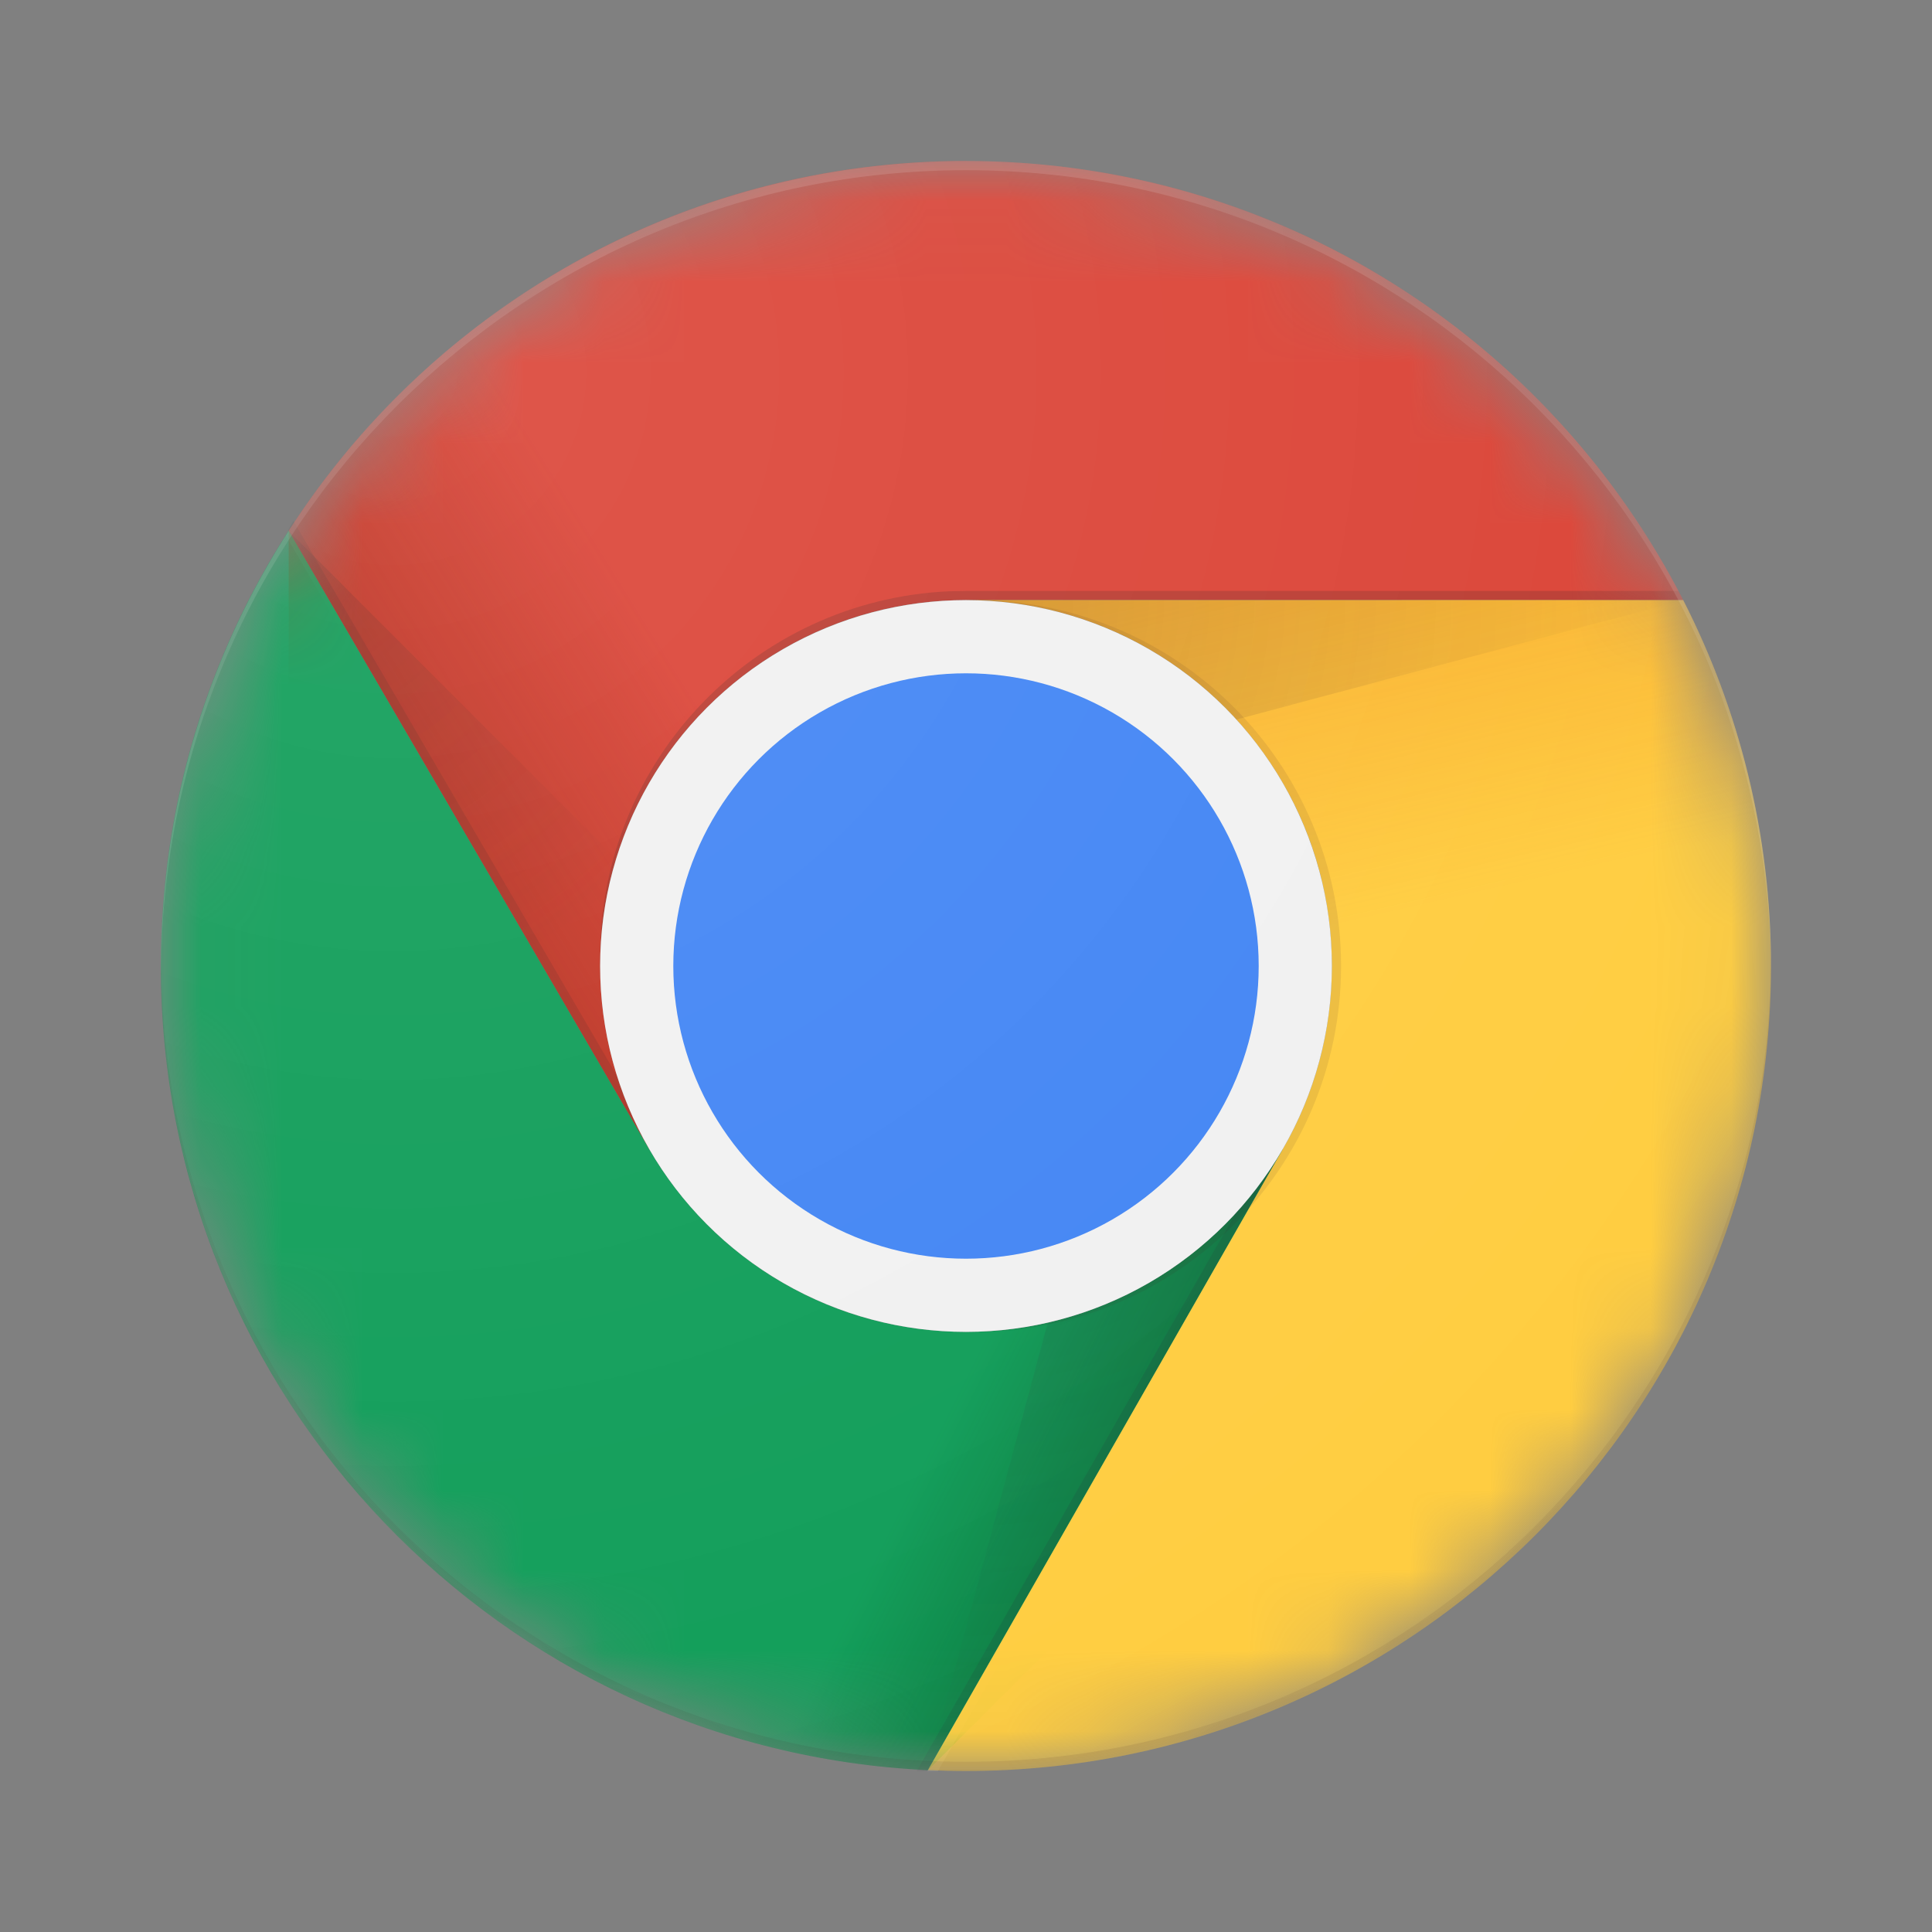
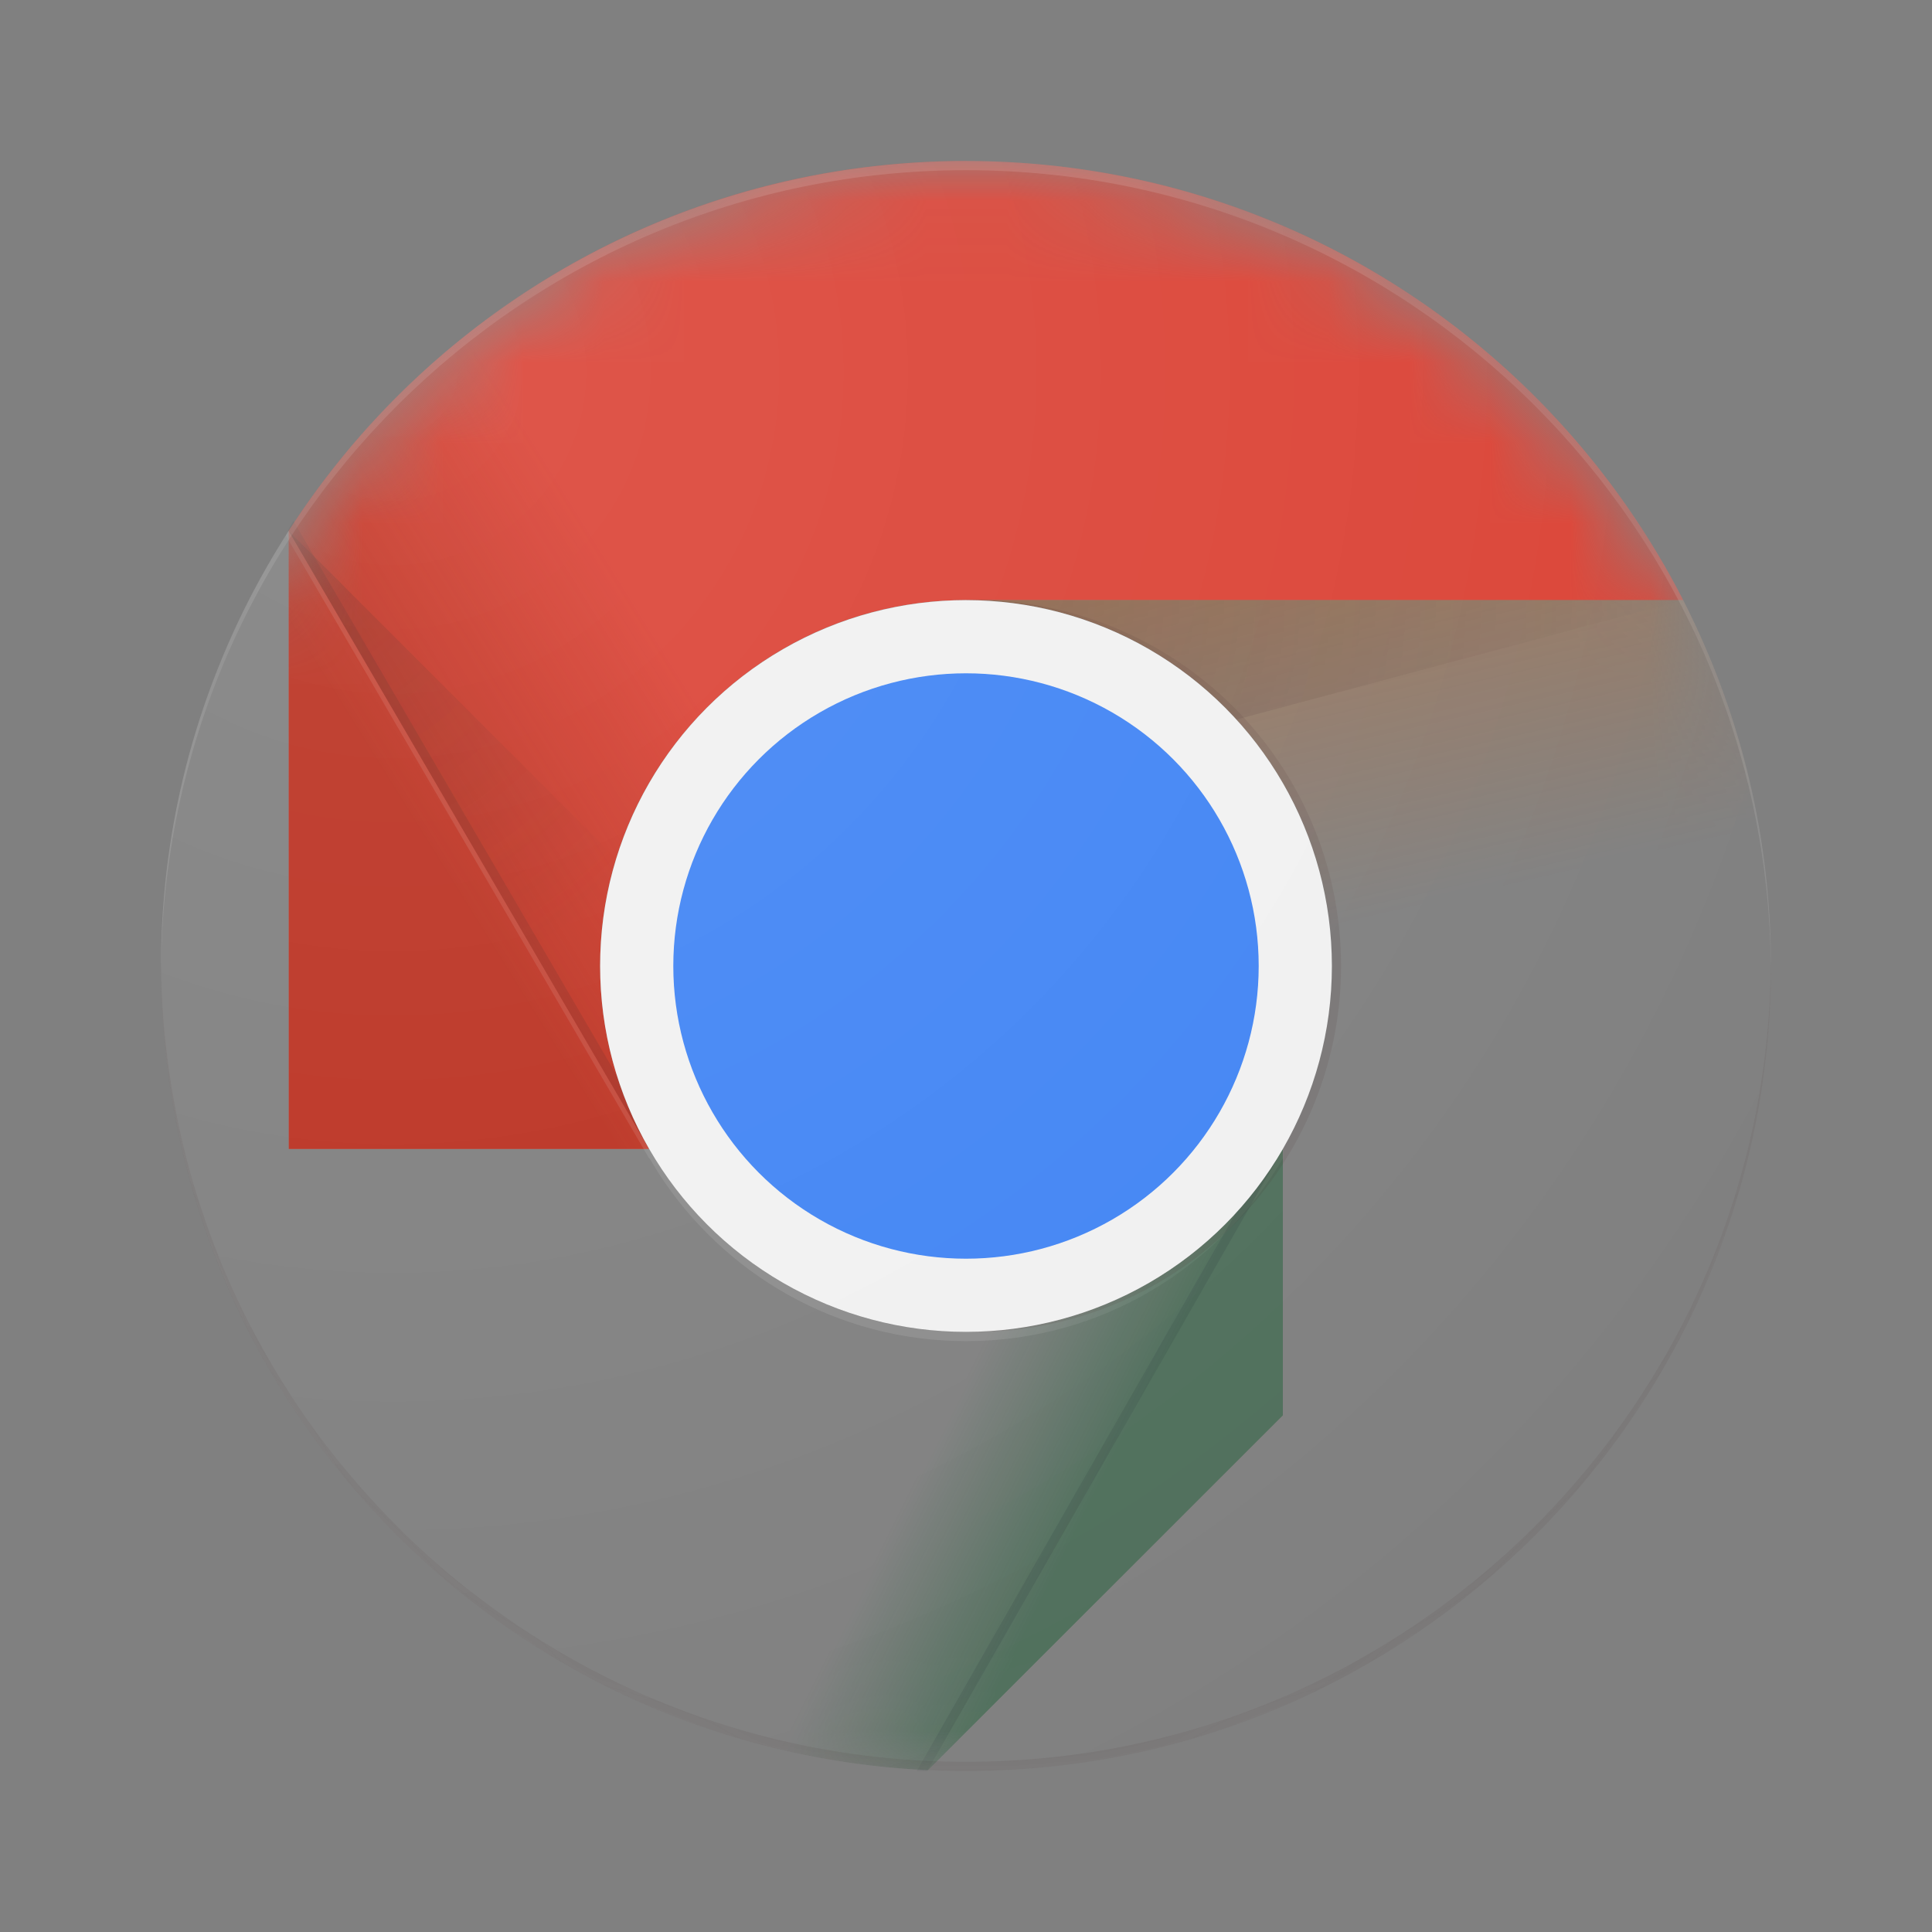
<svg xmlns="http://www.w3.org/2000/svg" xmlns:xlink="http://www.w3.org/1999/xlink" height="24" viewBox="0 0 24 24" width="24">
  <rect x="0" y="0" width="24" height="24" fill="#808080" stroke="none" />
  <linearGradient id="a" x1="4.547%" x2="36.948%" y1="56.051%" y2="41.799%">
    <stop offset="0" stop-color="#a52714" stop-opacity=".6" />
    <stop offset=".66" stop-color="#a52714" stop-opacity="0" />
  </linearGradient>
  <linearGradient id="b">
    <stop offset="0" stop-color="#3e2723" stop-opacity=".2" />
    <stop offset="1" stop-color="#3e2723" stop-opacity="0" />
  </linearGradient>
  <radialGradient id="c" cx="-.157%" cy=".104%" gradientTransform="matrix(1 0 0 .583 0 0)" r="136.321%" xlink:href="#b" />
  <linearGradient id="d" x1="77.759%" x2="38.783%" y1="87.776%" y2="66.355%">
    <stop offset="0" stop-color="#055524" stop-opacity=".4" />
    <stop offset=".33" stop-color="#055524" stop-opacity="0" />
  </linearGradient>
  <radialGradient id="e" cx="10.33%" cy="-12.215%" gradientTransform="matrix(1 0 0 .496 0 -.062)" r="226.352%">
    <stop offset="0" stop-color="#263238" stop-opacity=".2" />
    <stop offset="1" stop-color="#263238" stop-opacity="0" />
  </radialGradient>
  <linearGradient id="f" x1="40.994%" x2="49.25%" y1="-4.841%" y2="45.414%">
    <stop offset="0" stop-color="#ea6100" stop-opacity=".3" />
    <stop offset=".66" stop-color="#ea6100" stop-opacity="0" />
  </linearGradient>
  <radialGradient id="g" cx="-4.872%" cy="-.248%" gradientTransform="matrix(.267 0 0 1 -.036 0)" r="401.327%" xlink:href="#b" />
  <radialGradient id="h" cx="14.935%" cy="13.644%" r="100.426%">
    <stop offset="0" stop-color="#fff" stop-opacity=".1" />
    <stop offset="1" stop-color="#fff" stop-opacity="0" />
  </radialGradient>
  <mask id="i" fill="#fff">
    <circle cx="10" cy="10" fill="#fff" fill-rule="evenodd" r="10" />
  </mask>
  <g fill="none" fill-rule="nonzero" transform="translate(2 2)">
    <g mask="url(#i)">
      <g transform="translate(1.477)">
        <path d="m8.523 0c3.886 0 7.254 2.216 8.909 5.454l-8.909 0c-2.51 0-4.545 2.035-4.545 4.545 0 .789.201 1.531.555 2.178l.054.095h-4.476l-.001-7.679c1.779-2.763 4.883-4.594 8.414-4.594z" fill="#db4437" />
        <path d="m8.523 0c3.886 0 7.254 2.216 8.909 5.454l-8.909 0c-2.51 0-4.545 2.035-4.545 4.545 0 .789.201 1.531.555 2.178l.054.095h-4.476l-.001-7.679c1.779-2.763 4.883-4.594 8.414-4.594z" fill="url(#a)" />
        <path d="m4.694 12.233-4.526-7.762-.066.114 4.493 7.705z" fill="#3e2723" fill-opacity=".15" />
        <path d="m.11 4.597 4.067 4.067c-.13.423-.2.871-.2 1.336 0 .789.201 1.531.555 2.178z" fill="url(#c)" />
        <path d="m.108 4.594 4.477 7.678c.791 1.357 2.256 2.273 3.938 2.273 1.604 0 3.012-.835 3.82-2.09l.111-.182h.007v.114c-.792 1.358-2.257 2.273-3.937 2.273-1.605 0-3.013-.835-3.822-2.09l-.111-.182h-.005l-4.513-7.738z" fill="#fff" fill-opacity=".1" />
      </g>
    </g>
    <g mask="url(#i)">
      <g transform="translate(0 3.818)">
-         <path d="m1.586.775 4.477 7.679c.785 1.359 2.254 2.273 3.936 2.273 1.682 0 3.151-.914 3.937-2.272l0 3.309-4.408 4.407c-5.305-.245-9.53-4.624-9.53-9.989 0-1.992.582-3.848 1.586-5.407z" fill="#0f9d58" />
        <path d="m1.586.775 4.477 7.679c.785 1.359 2.254 2.273 3.936 2.273 1.682 0 3.151-.914 3.937-2.272l0 3.309-4.408 4.407c-5.305-.245-9.53-4.624-9.53-9.989 0-1.992.582-3.848 1.586-5.407z" fill="url(#d)" />
        <path d="m13.845 8.606-.094-.055-4.363 7.631h.131l4.33-7.573z" fill="#263238" fill-opacity=".15" />
-         <path d="m9.526 16.169 2.382-8.886 2.03 1.172z" fill="url(#e)" />
-         <path d="m13.977 8.606c.386-.668.61-1.441.61-2.268 0-.48-.075-.941-.212-1.374.108.389.17.797.17 1.219 0 .827-.224 1.6-.61 2.268l.002.005-4.418 7.727h.132l4.328-7.573z" fill="#fff" fill-opacity=".2" />
      </g>
    </g>
    <g mask="url(#i)">
      <g transform="translate(5.432 4.455)">
-         <path d="m13.477.999c.697 1.364 1.091 2.909 1.091 4.546 0 5.523-4.477 10-10 10-.158 0-.316-.004-.473-.011l4.41-7.716c.387-.669.608-1.445.608-2.273 0-2.51-2.035-4.545-4.545-4.545z" fill="#ffcd40" />
        <path d="m13.477.999c.697 1.364 1.091 2.909 1.091 4.546 0 5.523-4.477 10-10 10-.158 0-.316-.004-.473-.011l4.41-7.716c.387-.669.608-1.445.608-2.273 0-2.51-2.035-4.545-4.545-4.545z" fill="url(#f)" />
        <path d="m4.568 1v2.381l8.909-2.381z" fill="url(#g)" />
        <g fill="#3e2723">
-           <path d="m4.568.886 8.85-0.0.059.113-8.909.001c-2.439 0-4.429 1.921-4.541 4.331l-.005.214v-.114c0-2.439 1.921-4.429 4.331-4.541z" fill-opacity=".2" />
          <path d="m4.682 1c-.019 0-.037.002-.057.003 2.484.031 4.489 2.051 4.489 4.542 0 2.491-2.005 4.511-4.489 4.542.019 0 .037.003.057.003 2.51 0 4.545-2.035 4.545-4.545 0-2.51-2.035-4.545-4.545-4.545z" opacity=".1" />
        </g>
      </g>
    </g>
    <g mask="url(#i)">
      <g transform="translate(5.455 5.455)">
        <circle cx="4.545" cy="4.545" fill="#f1f1f1" r="4.545" />
        <circle cx="4.545" cy="4.545" fill="#4285f4" r="3.636" />
      </g>
    </g>
    <path d="m10 .114c5.503 0 9.968 4.447 9.999 9.943 0-.019.001-.037.001-.057 0-5.523-4.477-10-10-10-5.523 0-10 4.477-10 10 0 .019.001.037.001.057.031-5.497 4.495-9.943 9.999-9.943z" fill="#fff" fill-opacity=".2" mask="url(#i)" />
    <path d="m10 19.886c5.503 0 9.968-4.447 9.999-9.943 0 .019.001.037.001.057 0 5.523-4.477 10-10 10-5.523 0-10-4.477-10-10 0-.019.001-.037.001-.057.031 5.497 4.495 9.943 9.999 9.943z" fill="#3e2723" fill-opacity=".15" mask="url(#i)" />
    <circle cx="10" cy="10" fill="url(#h)" r="10" />
  </g>
</svg>